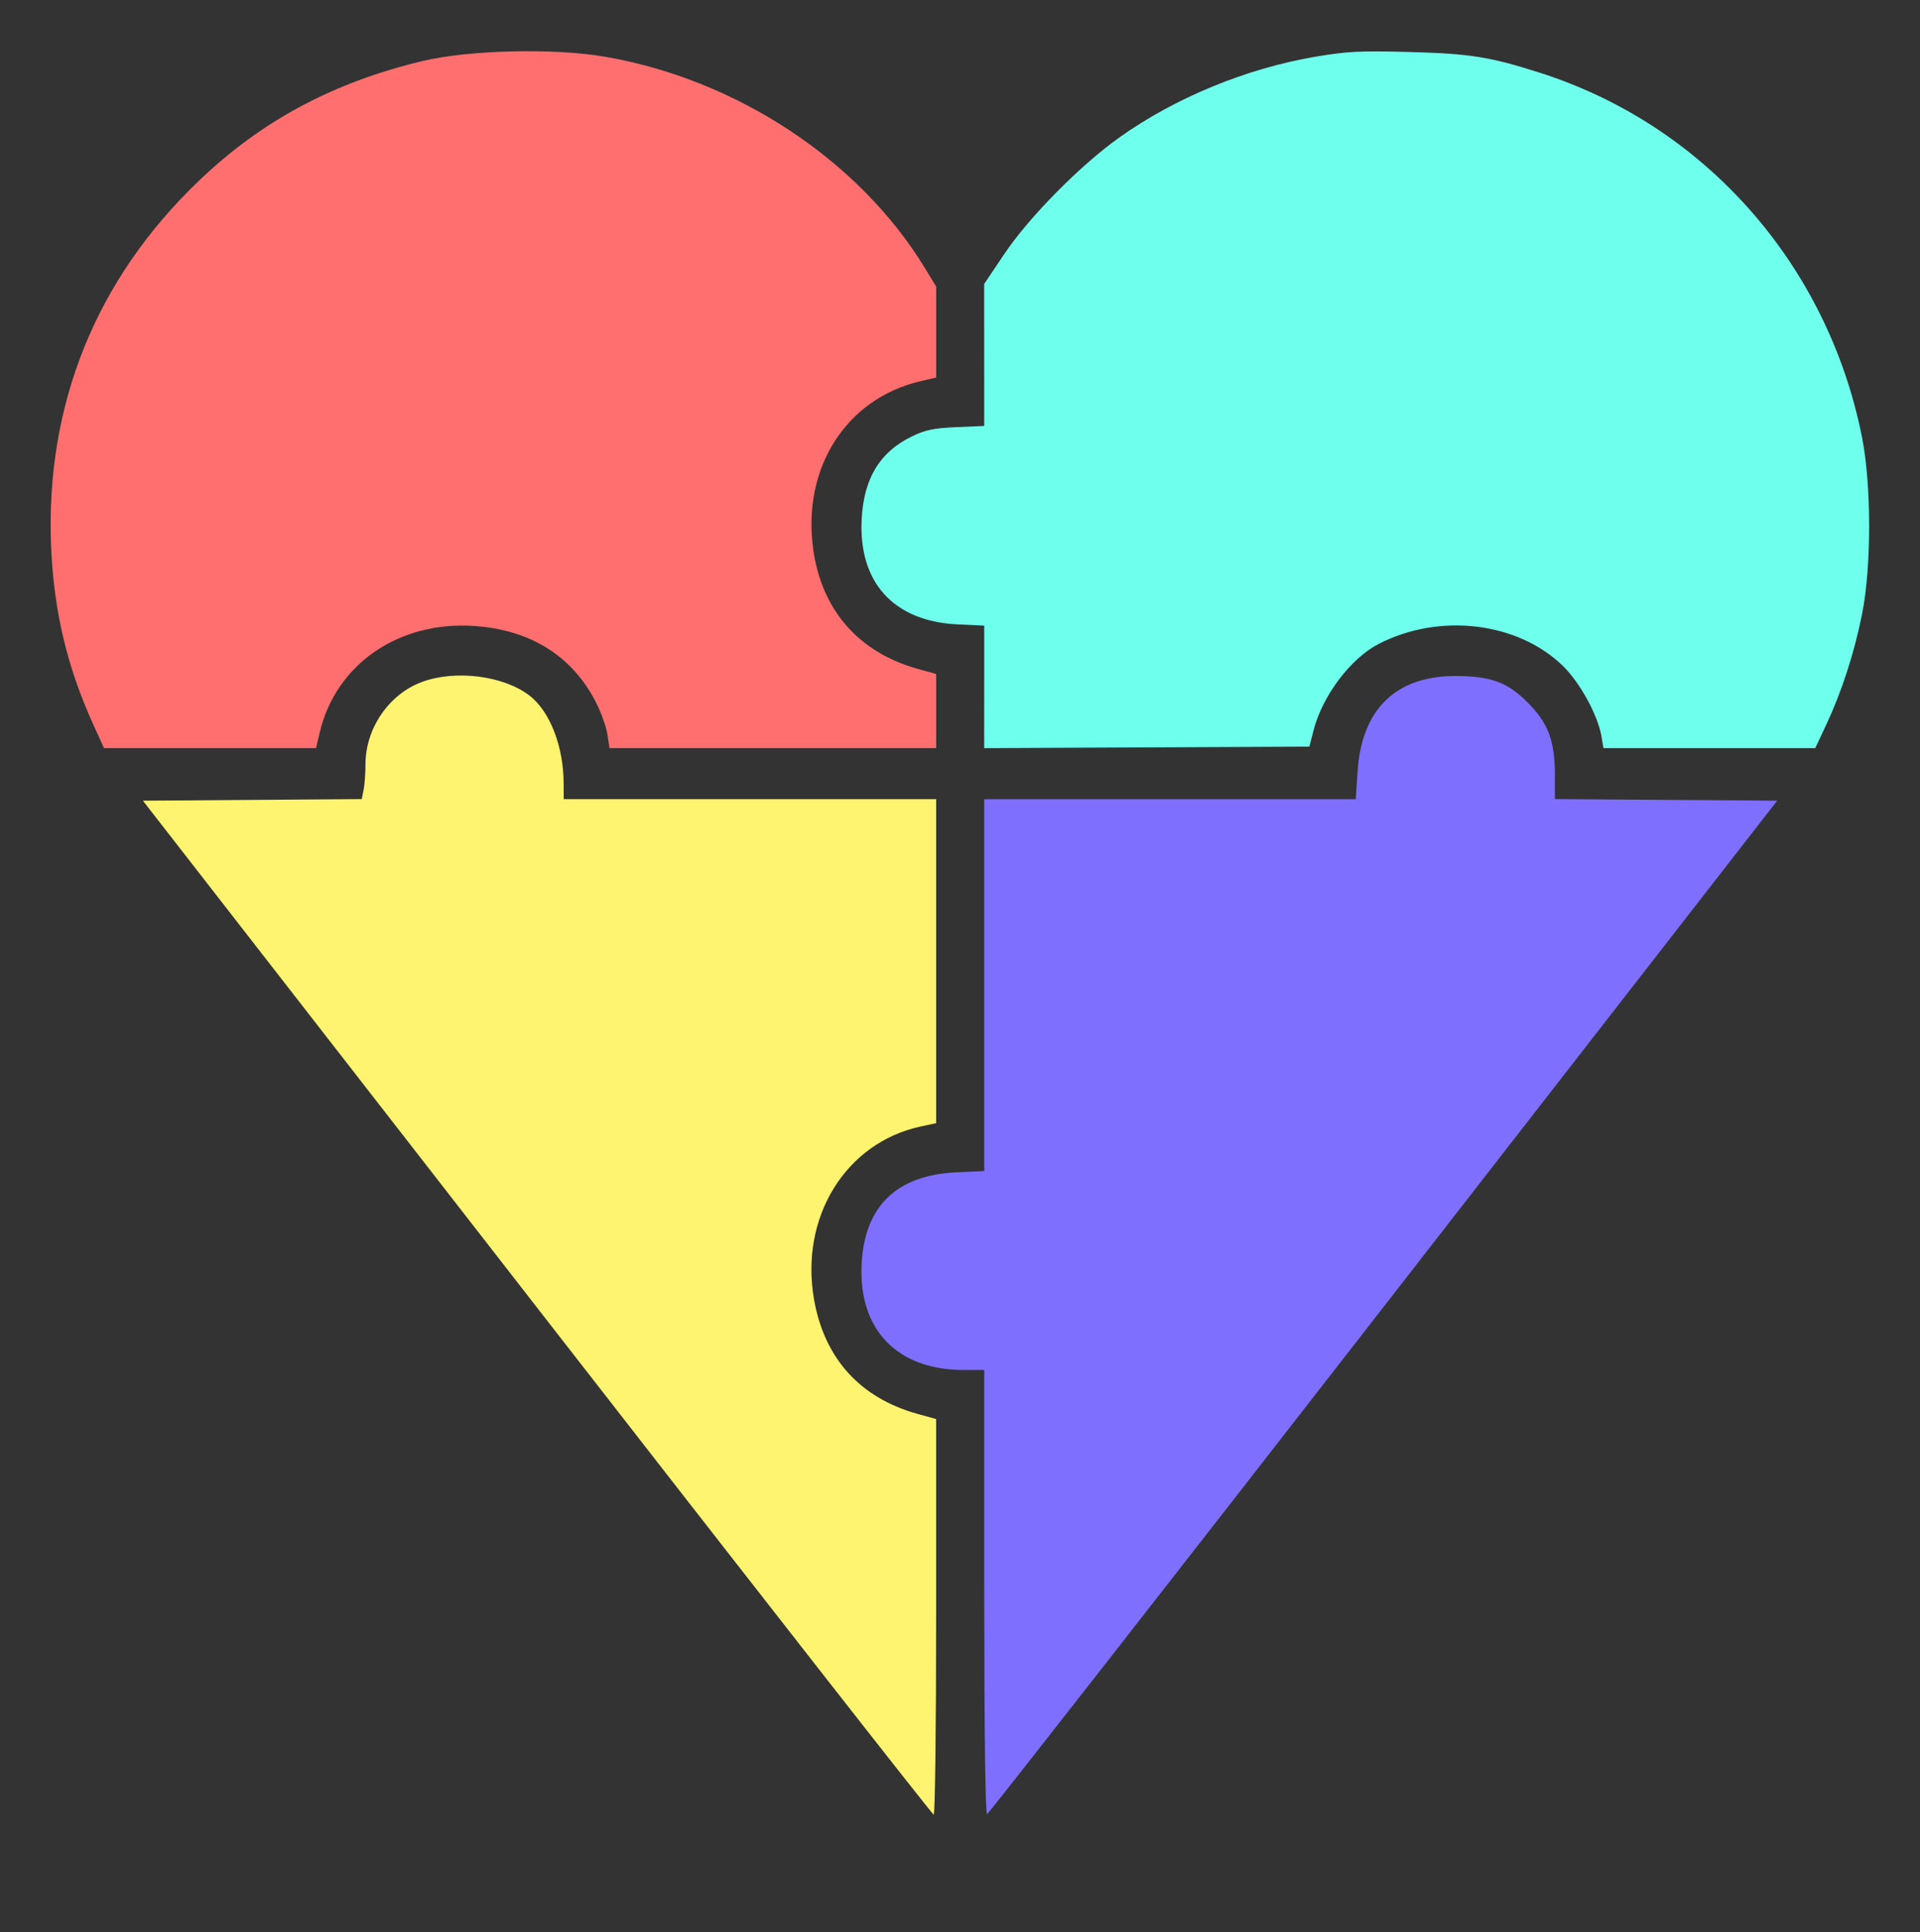
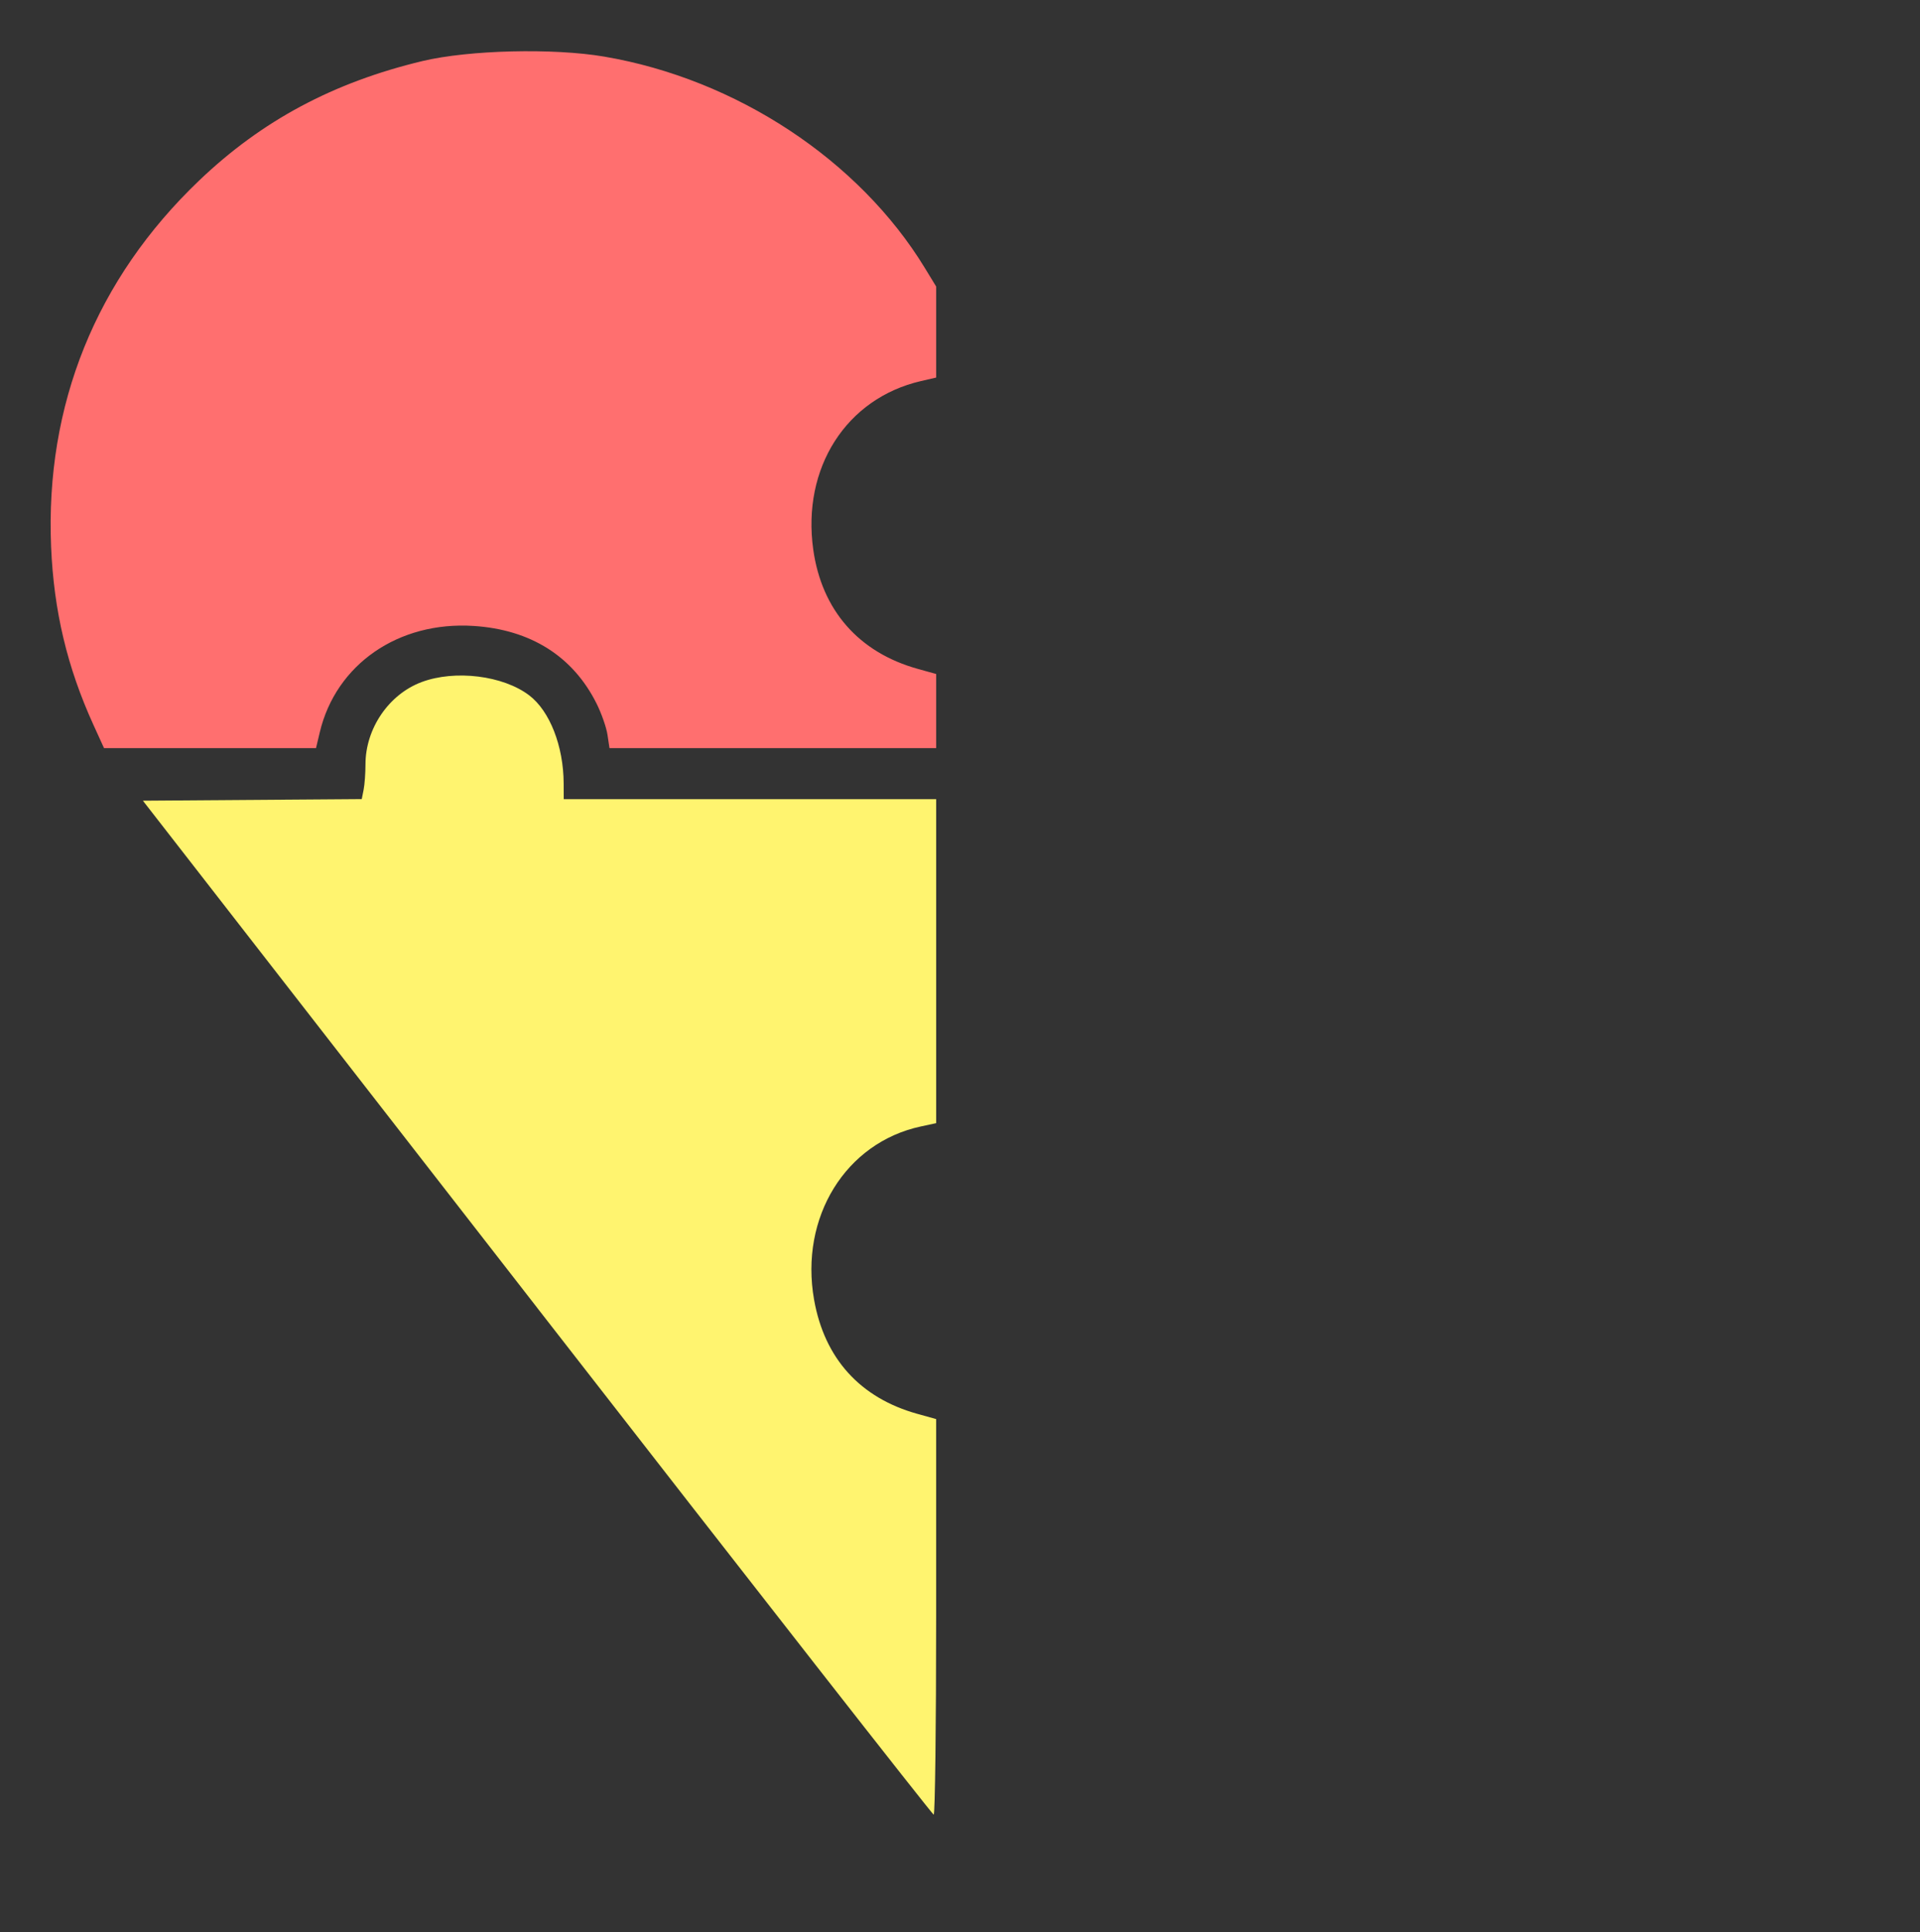
<svg xmlns="http://www.w3.org/2000/svg" xmlns:ns1="http://sodipodi.sourceforge.net/DTD/sodipodi-0.dtd" xmlns:ns2="http://www.inkscape.org/namespaces/inkscape" viewBox="0 0 77.309 77.783" version="1.1" id="svg3" ns1:docname="heart-icon.svg" ns2:version="1.3.2 (091e20e, 2023-11-25)" width="77.309" height="77.783">
  <rect x="0" y="0" width="77.309" height="77.783" fill="#333333" stroke="none" />
  <defs id="defs3">
    <ns2:path-effect effect="bool_op" operand-path="" id="path-effect8" is_visible="true" lpeversion="1.2" operation="union" swap-operands="false" filltype-this="from-curve" filter="" filltype-operand="from-curve" />
    <filter id="selectable_hidder_filter" width="1" height="1" x="0" y="0" style="color-interpolation-filters:sRGB" ns2:label="LPE boolean visibility">
      <feComposite id="boolops_hidder_primitive" result="composite1" operator="arithmetic" in2="SourceGraphic" in="BackgroundImage" k1="0" k2="0" k3="0" k4="0" />
    </filter>
    <ns2:path-effect effect="bool_op" operand-path="" id="path-effect7" is_visible="true" lpeversion="1" operation="cut" swap-operands="false" filltype-this="from-curve" filter="" filltype-operand="from-curve" />
  </defs>
  <ns1:namedview id="namedview3" pagecolor="#ffffff" bordercolor="#000000" borderopacity="0.25" ns2:showpageshadow="2" ns2:pageopacity="0.0" ns2:pagecheckerboard="true" ns2:deskcolor="#d1d1d1" ns2:export-bgcolor="#ffffff00" ns2:zoom="8.2686042" ns2:cx="50.189849" ns2:cy="39.668122" ns2:window-width="2560" ns2:window-height="1027" ns2:window-x="1920" ns2:window-y="25" ns2:window-maximized="1" ns2:current-layer="svg3" />
  <path d="M 50,90 15,45 A 20.156,20.156 0 1 1 50,25 20.156,20.156 0 1 1 85,45 Z" fill="none" stroke="black" stroke-width="2" id="path1" style="stroke:#b1b1b1;stroke-opacity:0" ns2:original-d="M 50,90 15,45 A 20.155644,20.155644 0 1 1 50,25 20.155644,20.155644 0 1 1 85,45 Z" ns2:path-effect="#path-effect8" transform="translate(-11.346,-13.846)" />
-   <path d="m 38.654,11.154 v 5 c -3,0 -5,2 -5,5 0,3 2,5 5,5 v 20 c -3,0 -5,2 -5,5 0,3 2,5 5,5 v 20" fill="none" stroke="#000000" stroke-width="2" id="path2" ns1:nodetypes="ccsccscc" style="stroke:#b1b1b1;stroke-opacity:0" />
+   <path d="m 38.654,11.154 v 5 c -3,0 -5,2 -5,5 0,3 2,5 5,5 v 20 c -3,0 -5,2 -5,5 0,3 2,5 5,5 " fill="none" stroke="#000000" stroke-width="2" id="path2" ns1:nodetypes="ccsccscc" style="stroke:#b1b1b1;stroke-opacity:0" />
  <path d="m 3.654,31.154 h 10 c 0,-3 2,-5 5,-5 3,0 5,2 5,5 h 30 c 0,-3 2,-5 5,-5 3,0 5,2 5,5 h 10" fill="none" stroke="#000000" stroke-width="2" id="path3" ns1:nodetypes="ccsccscc" style="stroke:#b1b1b1;stroke-opacity:0" />
  <path style="fill:#ff6f6f;fill-opacity:1;stroke:none;stroke-width:0.466;stroke-opacity:0" d="m 3.765,29.186 c -1.059,-2.323 -1.599,-4.592 -1.707,-7.173 -0.24,-5.717 1.807,-10.78 5.962,-14.747 2.528,-2.414 5.404,-3.951 8.994,-4.809 1.865,-0.445 5.261,-0.528 7.317,-0.178 5.315,0.905 10.263,4.167 12.91,8.512 l 0.454,0.744 v 1.832 1.832 l -0.611,0.141 c -3.008,0.694 -4.799,3.492 -4.339,6.779 0.342,2.445 1.833,4.147 4.213,4.808 l 0.737,0.205 v 1.492 1.492 h -6.577 -6.577 l -0.081,-0.538 c -0.044,-0.296 -0.242,-0.861 -0.439,-1.255 -0.95,-1.902 -2.653,-2.977 -4.95,-3.125 -3.029,-0.195 -5.546,1.544 -6.196,4.283 l -0.151,0.635 H 8.457 4.189 Z" id="path26" />
-   <path style="fill:#6fffed;fill-opacity:1;stroke:none;stroke-width:0.466;stroke-opacity:0" d="m 39.63,27.652 v -2.466 l -1.074,-0.051 c -2.574,-0.123 -4,-1.693 -3.86,-4.252 0.089,-1.627 0.728,-2.682 2.003,-3.306 0.555,-0.272 0.887,-0.342 1.806,-0.382 l 1.125,-0.049 -6.17e-4,-2.858 -6.17e-4,-2.858 0.813,-1.209 c 1.005,-1.494 3.047,-3.561 4.63,-4.687 2.249,-1.599 5.102,-2.775 7.877,-3.248 1.286,-0.219 1.819,-0.246 3.794,-0.193 2.451,0.066 3.244,0.192 5.261,0.836 6.631,2.115 11.57,7.693 12.965,14.642 0.388,1.935 0.391,5.245 0.005,7.166 -0.311,1.55 -0.82,3.117 -1.442,4.442 l -0.44,0.937 h -4.264 -4.264 l -0.081,-0.477 c -0.143,-0.844 -0.864,-2.162 -1.55,-2.83 -1.82,-1.774 -4.979,-2.15 -7.427,-0.884 -1.126,0.582 -2.262,2.092 -2.616,3.478 l -0.167,0.652 -6.547,0.031 -6.547,0.031 z" id="path27" />
-   <path style="fill:#7e6fff;fill-opacity:1;stroke:none;stroke-width:0.466;stroke-opacity:0" d="m 39.63,64.11 v -8.96 h -0.825 c -2.684,0 -4.25,-1.63 -4.111,-4.279 0.122,-2.323 1.413,-3.567 3.817,-3.679 l 1.119,-0.052 v -7.484 -7.484 h 7.48 7.48 l 0.072,-1.109 c 0.162,-2.507 1.535,-3.85 3.938,-3.85 1.419,0 2.102,0.25 2.915,1.069 0.83,0.836 1.093,1.544 1.093,2.934 v 0.952 l 4.475,0.032 4.475,0.032 L 55.709,52.611 C 46.993,63.819 39.809,73.007 39.746,73.029 c -0.072,0.025 -0.115,-3.299 -0.115,-8.919 z" id="path28" />
  <path style="fill:#fff46f;fill-opacity:1;stroke:none;stroke-width:0.466;stroke-opacity:0" d="M 21.627,52.641 5.754,32.232 l 4.406,-0.032 4.406,-0.032 0.075,-0.376 c 0.041,-0.207 0.075,-0.667 0.075,-1.022 0,-1.443 0.939,-2.819 2.26,-3.313 1.348,-0.504 3.285,-0.264 4.336,0.537 0.826,0.63 1.378,2.043 1.384,3.542 l 0.003,0.635 h 7.498 7.498 v 6.521 6.521 l -0.614,0.132 c -3.032,0.65 -4.888,3.658 -4.302,6.974 0.418,2.367 1.855,3.955 4.16,4.596 l 0.755,0.21 v 7.962 c 0,4.379 -0.044,7.962 -0.098,7.962 -0.054,0 -7.241,-9.184 -15.971,-20.409 z" id="path29" />
</svg>